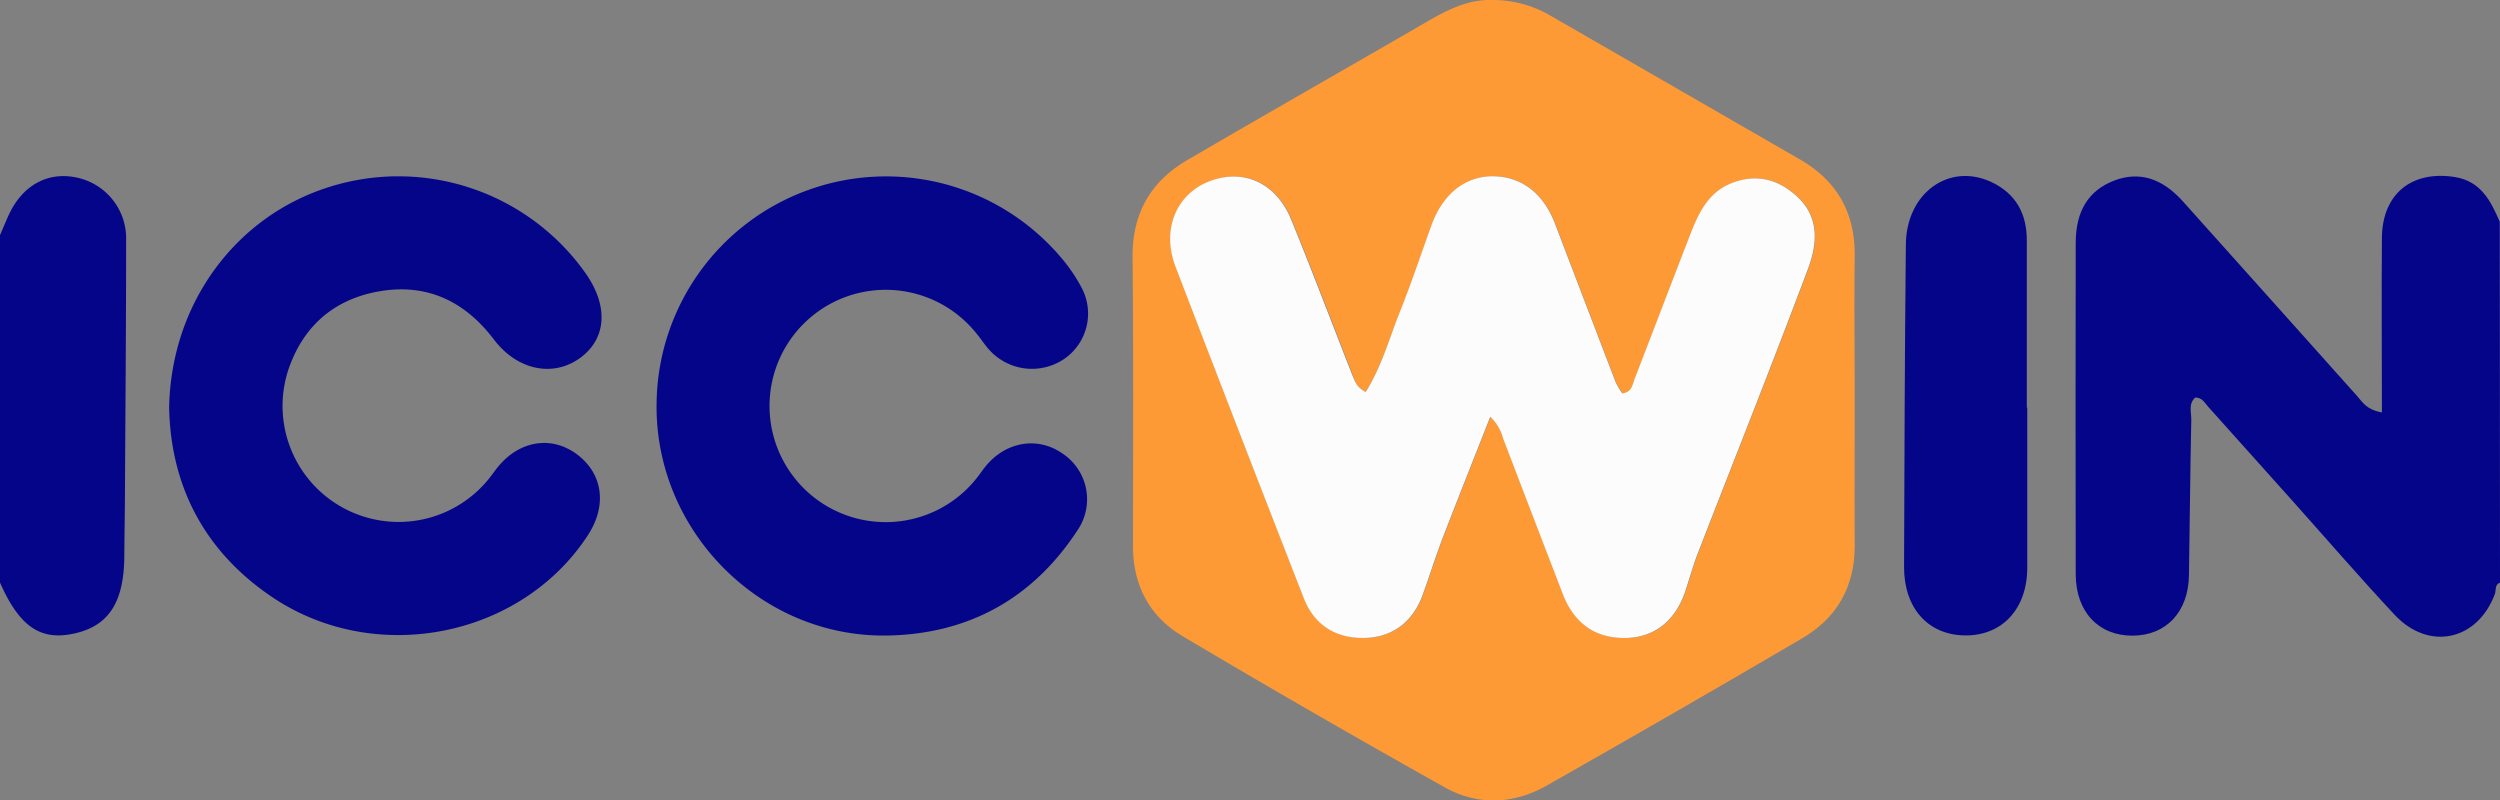
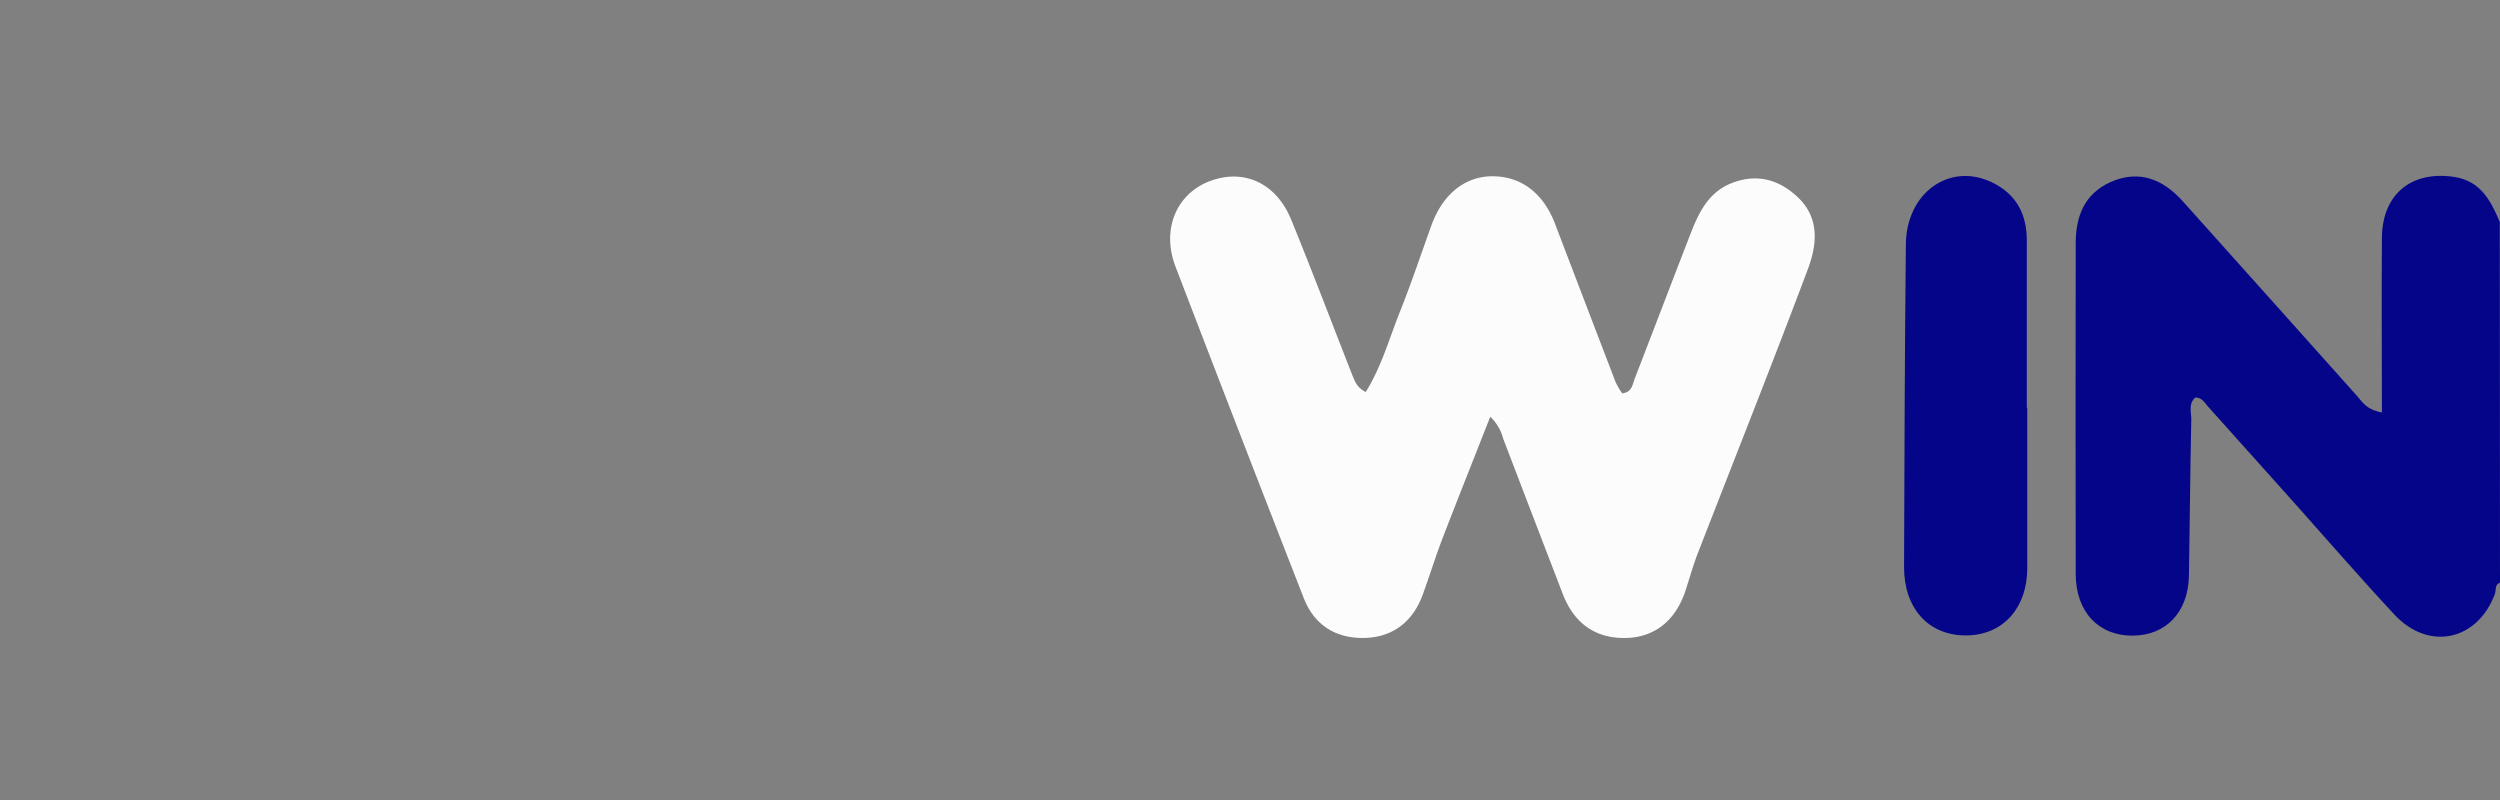
<svg xmlns="http://www.w3.org/2000/svg" viewBox="0 0 554 177.39" width="554" height="177.39">
  <rect x="0" y="0" width="554" height="177.39" fill="#808080" stroke="none" />
  <defs>
    <style>.cls-1{fill:#05058a;}.cls-2{fill:#fd9a36;}.cls-3{fill:#fdfcfd;}</style>
  </defs>
  <title>ICCWIN </title>
  <g id="Слой_2" data-name="Слой 2">
    <g id="Слой_1-2" data-name="Слой 1">
      <path class="cls-1" d="M554,129.11c-1.23.45-.82,1.67-1.14,2.53-3.87,10.35-14.65,12.7-22.23,4.58-7.84-8.4-15.35-17.1-23-25.66q-9.16-10.24-18.34-20.47c-.74-.82-1.27-2-2.81-2-1.6,1.37-.85,3.34-.89,5-.25,11.49-.33,23-.52,34.47-.14,8-5,13.25-12.44,13.3-7.58.06-12.63-5.28-12.65-13.6q-.07-36.72,0-73.44c0-7.12,2.89-11.66,8.56-13.82,5.4-2.05,10.48-.61,15.15,4.58,12.92,14.36,25.75,28.8,38.65,43.18,1.15,1.28,2,3,5.49,3.64,0-13.28-.1-26,0-38.76.1-9.67,6.6-14.91,16.12-13.42,5.79.91,8,5.29,10,9.93Z" />
-       <path class="cls-1" d="M0,52.11c.57-1.33,1.14-2.67,1.72-4,2.95-6.8,8.53-10.08,15-8.82a13.78,13.78,0,0,1,11.23,14c0,18-.15,36-.25,54,0,5.33-.12,10.66-.15,16C27.47,133.61,24,138.91,16,140.48c-7.21,1.43-11.76-1.79-16-11.37Z" />
-       <path class="cls-2" d="M411,88.27c0,10.83-.05,21.67,0,32.5.05,9.16-3.89,16.14-11.67,20.7q-28.23,16.54-56.7,32.68c-7.26,4.09-15.2,4.4-22.48.32q-29.21-16.35-58-33.44c-7.38-4.37-11.08-11.28-11.07-20,0-21.33.11-42.67-.1-64-.09-9.64,3.93-16.73,12-21.48,16.82-9.83,33.75-19.47,50.61-29.22C319.1,3.17,324.3-.3,331.17,0a25.36,25.36,0,0,1,11.88,3.16l55.84,32.18c8.24,4.75,12.22,11.86,12.11,21.41C410.88,67.27,411,77.77,411,88.27Zm-108.34-1.4c-2.16-1.15-2.39-2.49-2.87-3.72-4.46-11.46-8.85-23-13.5-34.35-3.37-8.26-10.46-11.51-18-8.67s-10.84,10.7-7.69,18.94Q274.6,95.88,289,132.57c2.37,6.07,7.29,9,13.69,8.8,6-.22,10.47-3.53,12.66-9.56,1.53-4.22,2.86-8.51,4.47-12.7,3.37-8.77,6.86-17.49,10.5-26.74a9.88,9.88,0,0,1,2.85,4.8q6.6,17.24,13.22,34.46c2.55,6.63,7.38,9.93,14.11,9.75,6.27-.17,10.89-3.86,13.07-10.44.89-2.68,1.62-5.42,2.64-8.05,8.17-21.08,16.55-42.09,24.5-63.26,2-5.32,2.67-11.22-2.17-15.85-4.18-4-9.1-5.37-14.69-3.21-5.18,2-7.32,6.53-9.15,11.25-4.15,10.69-8.23,21.41-12.37,32.11-.51,1.31-.6,3-2.77,3.24a16.71,16.71,0,0,1-1.45-2.46q-6.72-17.46-13.37-34.94c-2.66-7-7.6-10.75-14-10.7-6.06,0-10.94,4-13.44,10.83-2.33,6.4-4.5,12.87-7,19.2C307.85,75,306.16,81.24,302.64,86.87Z" />
-       <path class="cls-1" d="M37.48,90.27c.45-23.15,14.88-42.52,35.78-48.93a50.82,50.82,0,0,1,56.59,19.33c5,7.2,4.55,14.32-1.2,18.58-6,4.44-14,2.84-19.19-4-6.39-8.44-14.78-12.48-25.24-10.72C74,66.25,67.05,72.33,63.8,82.24a25.71,25.71,0,0,0,44.05,24.44c.86-1,1.61-2.12,2.45-3.16,4.8-5.94,12-7.06,17.65-2.77s6.6,11.27,2.36,17.8c-14.73,22.66-46.95,29.17-69.84,13.87C45.22,122.22,37.81,107.6,37.48,90.27Z" />
-       <path class="cls-1" d="M145.5,89.38A50.84,50.84,0,0,1,235.07,57a36.47,36.47,0,0,1,4.51,6.56,12.2,12.2,0,0,1-3.78,16,12.74,12.74,0,0,1-16.4-1.84c-1.14-1.21-2-2.62-3.09-3.91a25.74,25.74,0,1,0-.3,32.67c.85-1,1.58-2.14,2.42-3.17,4.46-5.45,11.47-6.63,16.93-2.87a12.17,12.17,0,0,1,3.36,17.15c-10,15.23-24.33,23-42.37,23.25C168.28,141.15,145.06,117.45,145.5,89.38Z" />
      <path class="cls-1" d="M449.24,90.32c0,11.83,0,23.66,0,35.49,0,9.1-5.55,15.06-13.74,15s-13.59-6-13.56-15.21c.08-23.83.15-47.65.4-71.48.12-11.44,9.7-18.22,19.07-13.72,5.35,2.57,7.75,7,7.73,12.92,0,12.33,0,24.66,0,37Z" />
      <path class="cls-3" d="M302.64,86.87c3.52-5.63,5.22-11.87,7.58-17.78,2.53-6.33,4.69-12.8,7-19.2,2.5-6.86,7.39-10.79,13.44-10.83,6.45,0,11.38,3.72,14,10.7q6.67,17.48,13.37,34.94a16.71,16.71,0,0,0,1.45,2.46c2.17-.22,2.26-1.93,2.77-3.24,4.14-10.7,8.22-21.42,12.37-32.11,1.83-4.72,4-9.24,9.15-11.25,5.59-2.16,10.51-.78,14.69,3.21,4.84,4.63,4.17,10.53,2.17,15.85-7.94,21.17-16.32,42.18-24.5,63.26-1,2.63-1.76,5.37-2.64,8.05-2.18,6.58-6.8,10.27-13.07,10.44-6.73.19-11.56-3.12-14.11-9.75q-6.63-17.22-13.22-34.46a9.88,9.88,0,0,0-2.85-4.8c-3.64,9.25-7.13,18-10.5,26.74-1.61,4.19-2.94,8.48-4.47,12.7-2.19,6-6.62,9.34-12.66,9.56-6.4.23-11.32-2.72-13.69-8.8q-14.34-36.71-28.44-73.51c-3.15-8.25.24-16.16,7.69-18.94s14.67.41,18,8.67c4.65,11.39,9,22.88,13.5,34.35C300.25,84.39,300.48,85.72,302.64,86.87Z" />
    </g>
  </g>
</svg>